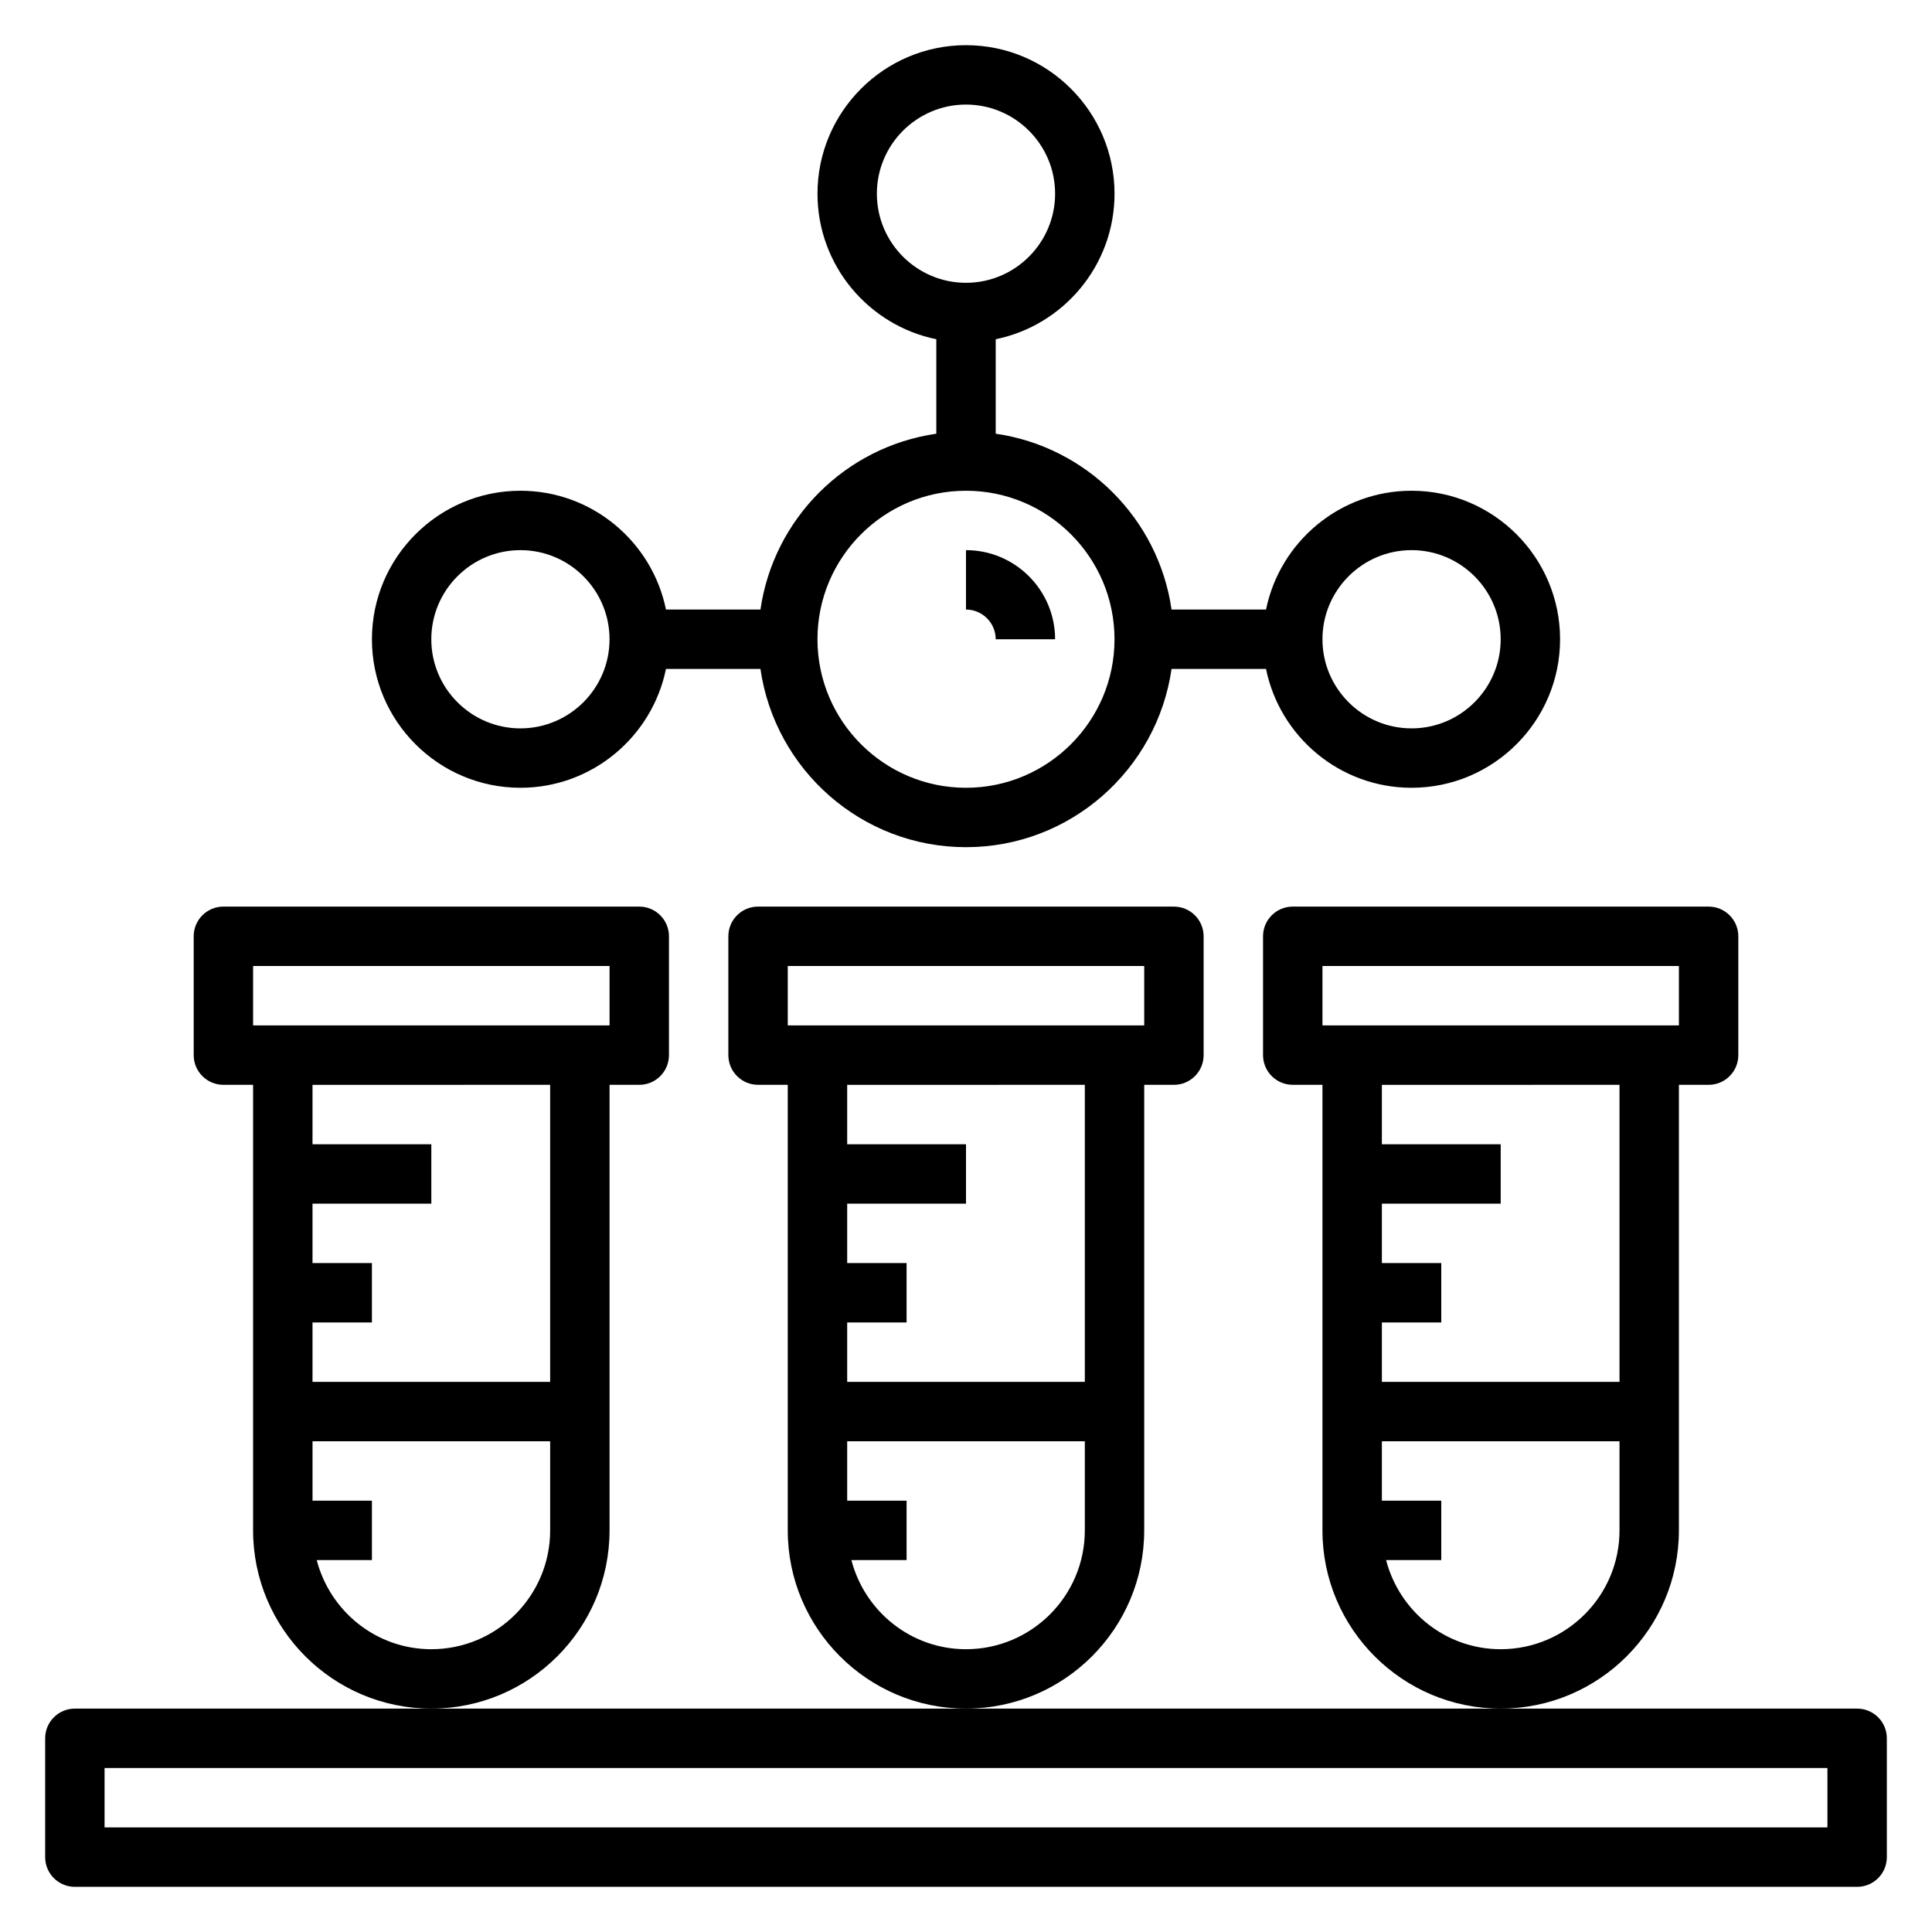
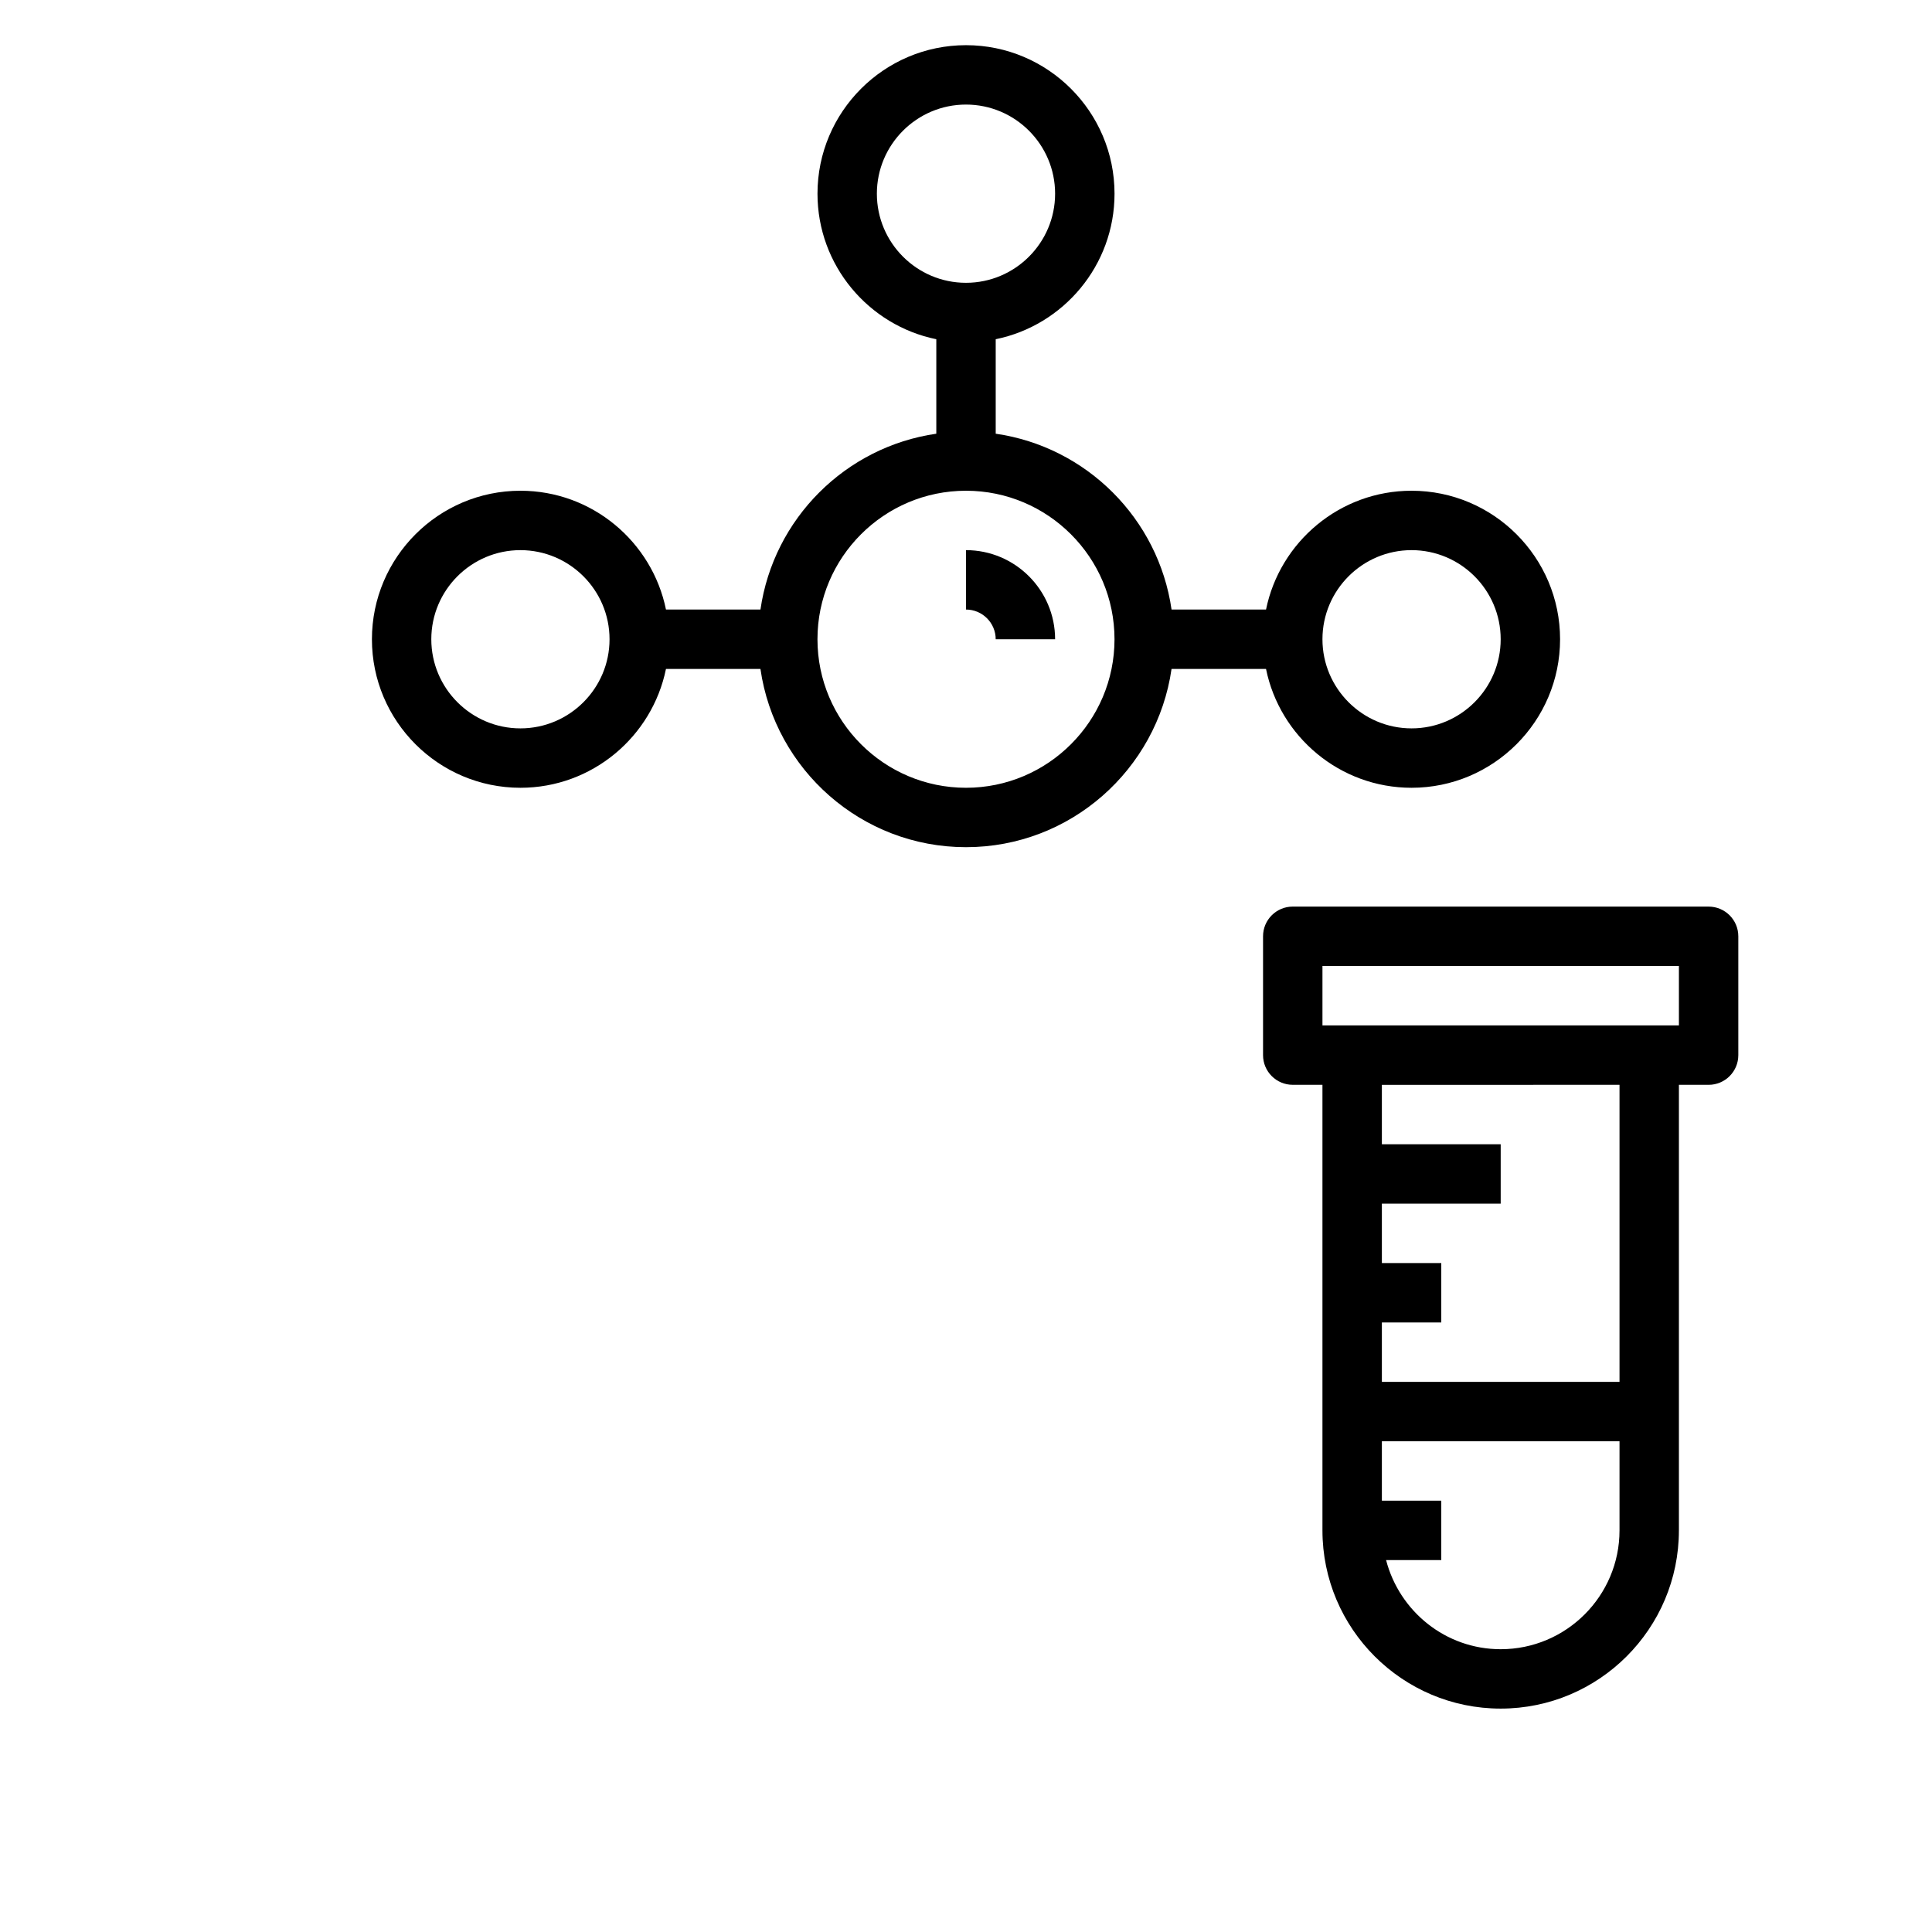
<svg xmlns="http://www.w3.org/2000/svg" fill="#000000" width="800px" height="800px" version="1.1" viewBox="144 144 512 512">
  <g>
    <path d="m281.92 352.77c19.004 0 34.906-13.547 38.566-31.488h25.039c3.84 26.656 26.773 47.23 54.473 47.23 27.703 0 50.633-20.578 54.473-47.23h25.039c3.66 17.941 19.555 31.488 38.566 31.488 21.703 0 39.359-17.656 39.359-39.359s-17.656-39.359-39.359-39.359c-19.004 0-34.906 13.547-38.566 31.488h-25.035c-3.473-24.082-22.523-43.129-46.602-46.602v-25.039c17.941-3.66 31.488-19.555 31.488-38.566 0-21.703-17.656-39.359-39.359-39.359s-39.359 17.656-39.359 39.359c0 19.004 13.547 34.906 31.488 38.566v25.039c-24.082 3.473-43.129 22.523-46.602 46.602h-25.039c-3.66-17.941-19.555-31.488-38.566-31.488-21.703 0-39.359 17.656-39.359 39.359-0.004 21.703 17.652 39.359 39.355 39.359zm236.16-62.977c13.02 0 23.617 10.598 23.617 23.617s-10.598 23.617-23.617 23.617-23.617-10.598-23.617-23.617 10.598-23.617 23.617-23.617zm-141.7-94.465c0-13.02 10.598-23.617 23.617-23.617s23.617 10.598 23.617 23.617-10.598 23.617-23.617 23.617c-13.023 0-23.617-10.594-23.617-23.617zm23.617 78.723c21.703 0 39.359 17.656 39.359 39.359s-17.656 39.359-39.359 39.359-39.359-17.656-39.359-39.359c-0.004-21.703 17.656-39.359 39.359-39.359zm-118.08 15.742c13.02 0 23.617 10.598 23.617 23.617s-10.598 23.617-23.617 23.617-23.617-10.598-23.617-23.617 10.598-23.617 23.617-23.617z" />
    <path d="m407.87 313.41h15.742c0-13.02-10.598-23.617-23.617-23.617v15.742c4.34 0.004 7.875 3.531 7.875 7.875z" />
-     <path d="m636.16 596.8h-472.32c-4.344 0-7.871 3.519-7.871 7.871v31.488c0 4.352 3.527 7.871 7.871 7.871h472.32c4.344 0 7.871-3.519 7.871-7.871v-31.488c0.004-4.356-3.523-7.871-7.867-7.871zm-7.871 31.488h-456.58v-15.742h456.58z" />
-     <path d="m305.54 549.57v-118.08h7.871c4.344 0 7.871-3.519 7.871-7.871v-31.488c0-4.352-3.527-7.871-7.871-7.871l-110.21-0.004c-4.344 0-7.871 3.519-7.871 7.871v31.488c0 4.352 3.527 7.871 7.871 7.871h7.871v118.08c0 26.047 21.184 47.23 47.23 47.23 26.051 0.004 47.234-21.18 47.234-47.23zm-94.465-149.57h94.465v15.742h-94.465zm78.719 31.488v78.719h-62.977v-15.742h15.742v-15.742h-15.742v-15.742h31.488v-15.742h-31.488v-15.742zm-31.488 149.57c-14.625 0-26.852-10.066-30.371-23.617h14.629v-15.742h-15.742v-15.742h62.977v23.617c-0.004 17.363-14.125 31.484-31.492 31.484z" />
-     <path d="m447.23 549.57v-118.08h7.871c4.344 0 7.871-3.519 7.871-7.871v-31.488c0-4.352-3.527-7.871-7.871-7.871l-110.21-0.004c-4.344 0-7.871 3.519-7.871 7.871v31.488c0 4.352 3.527 7.871 7.871 7.871h7.871v118.08c0 26.047 21.184 47.23 47.23 47.23 26.051 0.004 47.234-21.18 47.234-47.23zm-94.465-149.57h94.465v15.742h-94.465zm78.723 31.488v78.719h-62.977v-15.742h15.742v-15.742h-15.742v-15.742h31.488v-15.742h-31.488v-15.742zm-31.488 149.57c-14.625 0-26.852-10.066-30.371-23.617h14.625v-15.742h-15.742v-15.742h62.977v23.617c0 17.363-14.125 31.484-31.488 31.484z" />
    <path d="m588.93 549.57v-118.08h7.871c4.344 0 7.871-3.519 7.871-7.871v-31.488c0-4.352-3.527-7.871-7.871-7.871l-110.21-0.004c-4.344 0-7.871 3.519-7.871 7.871v31.488c0 4.352 3.527 7.871 7.871 7.871h7.871v118.08c0 26.047 21.184 47.23 47.23 47.23 26.051 0.004 47.234-21.18 47.234-47.23zm-94.465-149.57h94.465v15.742h-94.465zm78.723 31.488v78.719h-62.977v-15.742h15.742v-15.742h-15.742v-15.742h31.488v-15.742h-31.488v-15.742zm-31.488 149.57c-14.625 0-26.852-10.066-30.371-23.617h14.625v-15.742h-15.742v-15.742h62.977v23.617c0 17.363-14.121 31.484-31.488 31.484z" />
  </g>
</svg>